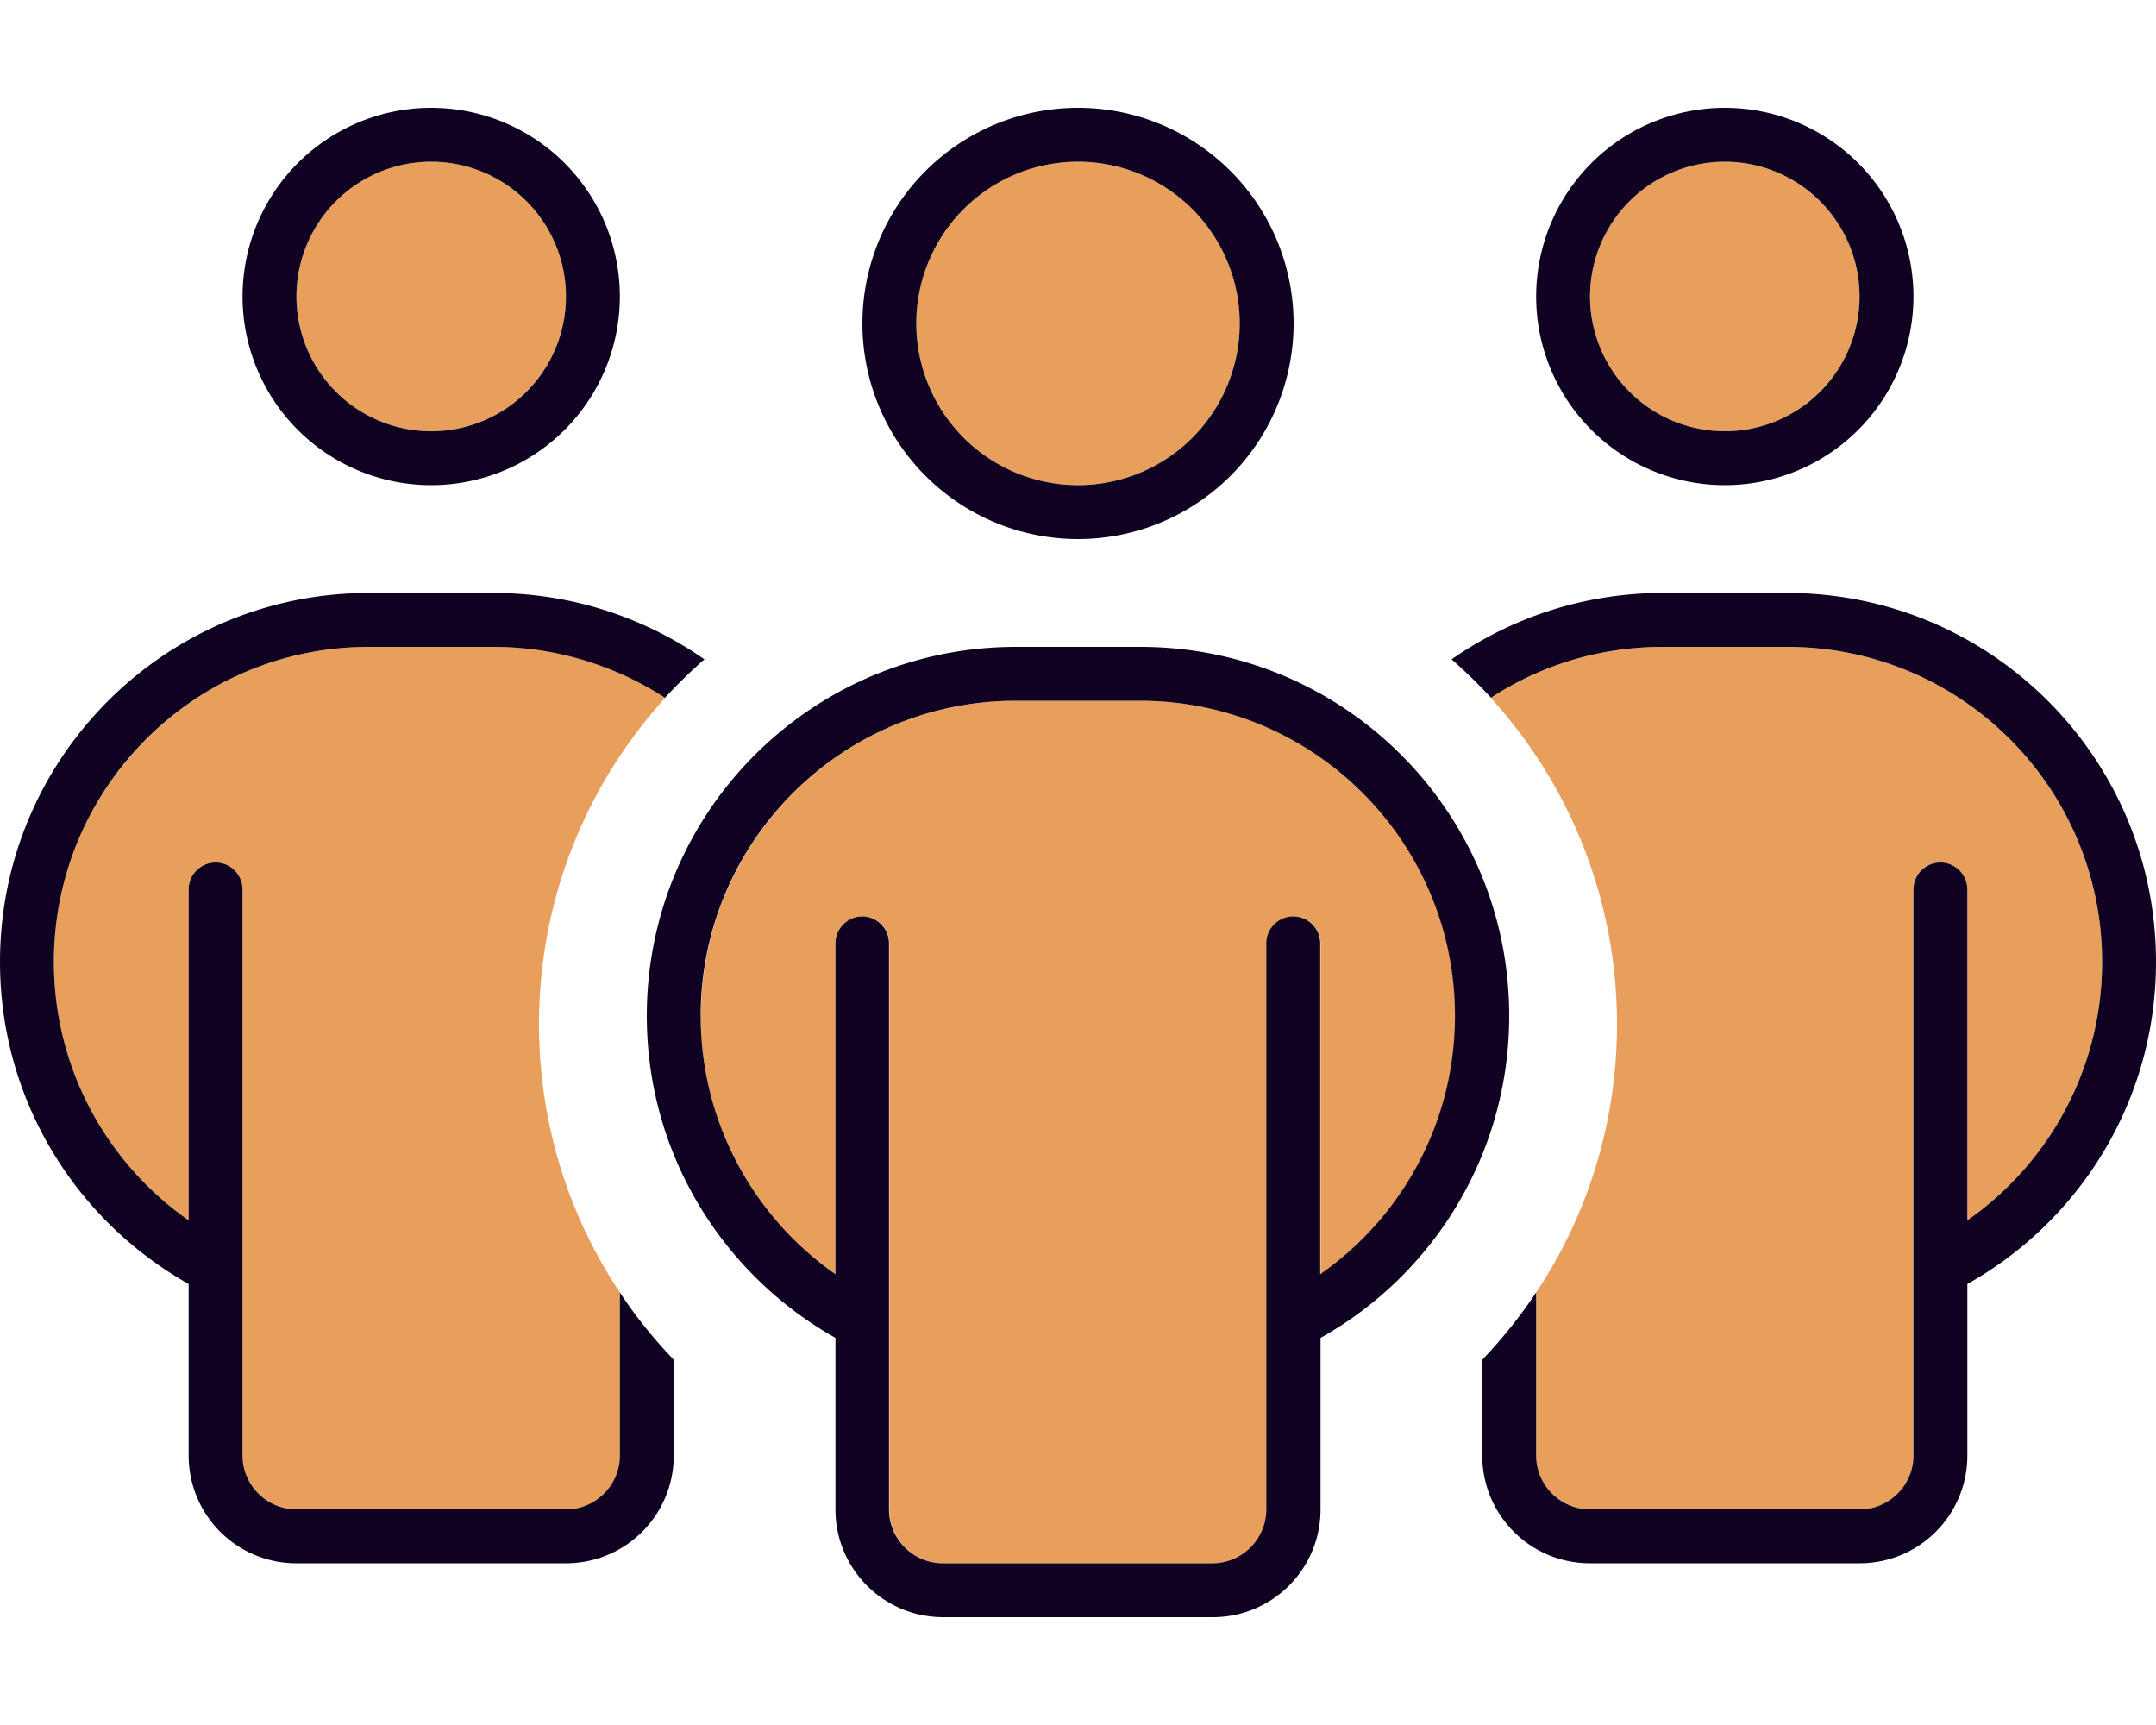
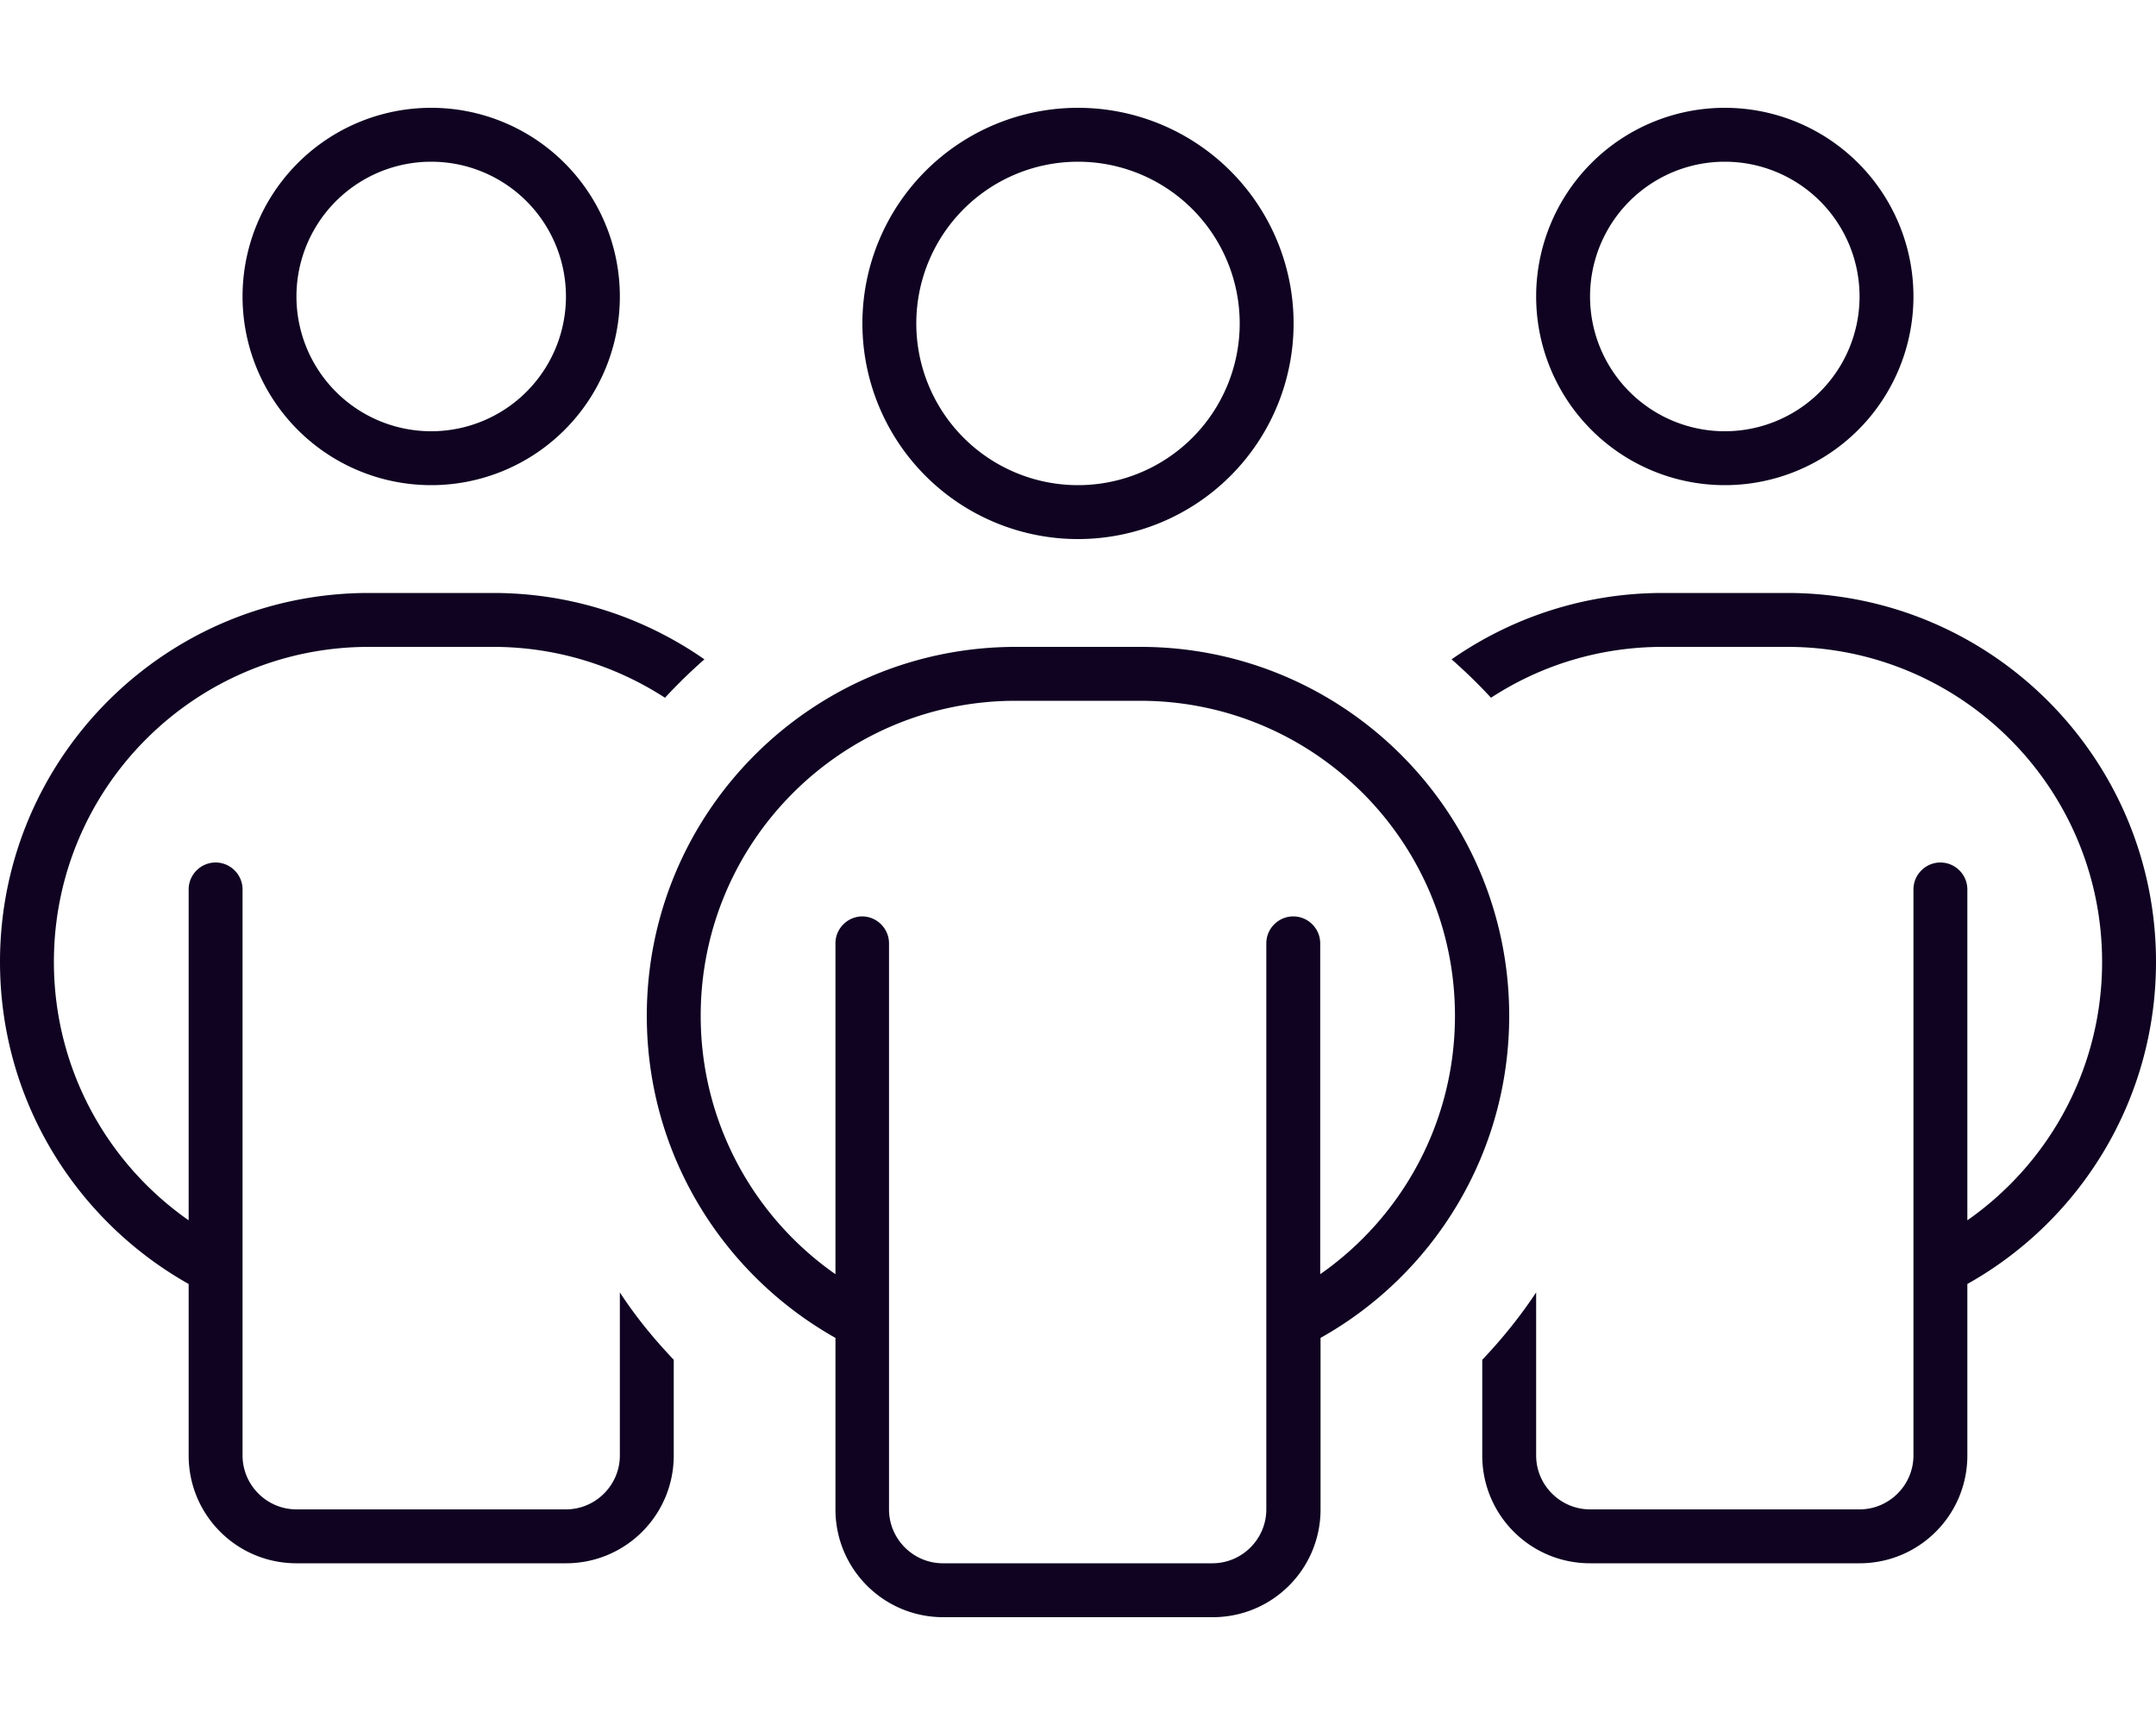
<svg xmlns="http://www.w3.org/2000/svg" viewBox="0 0 640 512">
-   <path class="fa-secondary" opacity="1" fill="#e89f5c" d="M16 285.5c0 31.7 15.8 59.8 40 76.7L56 264c0-4.4 3.6-8 8-8s8 3.6 8 8l0 168c0 8.8 7.2 16 16 16l80 0c8.8 0 16-7.2 16-16l0-48.4c-15.2-22.8-24-50.2-24-79.6c0-37.3 14.2-71.3 37.5-96.9c-14.7-9.6-32.2-15.1-51-15.1l-36.9 0C57.9 192 16 233.9 16 285.5zM88 88a40 40 0 1 0 80 0A40 40 0 1 0 88 88zM208 301.5c0 31.7 15.8 59.8 40 76.7l0-98.2c0-4.4 3.6-8 8-8s8 3.6 8 8l0 168c0 8.8 7.2 16 16 16l80 0c8.8 0 16-7.2 16-16l0-168c0-4.4 3.6-8 8-8s8 3.6 8 8l0 98.2c24.2-16.9 40-45 40-76.7c0-51.7-41.9-93.5-93.5-93.5l-36.9 0c-51.7 0-93.5 41.9-93.5 93.5zM272 96a48 48 0 1 0 96 0 48 48 0 1 0 -96 0zM442.5 207.1C465.8 232.7 480 266.7 480 304c0 29.4-8.8 56.8-24 79.6l0 48.4c0 8.8 7.2 16 16 16l80 0c8.8 0 16-7.2 16-16l0-168c0-4.4 3.6-8 8-8s8 3.6 8 8l0 98.2c24.2-16.9 40-45 40-76.7c0-51.7-41.9-93.5-93.5-93.5l-36.9 0c-18.8 0-36.3 5.6-51 15.1zM472 88a40 40 0 1 0 80 0 40 40 0 1 0 -80 0z" />
  <path class="fa-primary" fill="#0f0321" d="M88 88a40 40 0 1 1 80 0A40 40 0 1 1 88 88zm96 0A56 56 0 1 0 72 88a56 56 0 1 0 112 0zm288 0a40 40 0 1 1 80 0 40 40 0 1 1 -80 0zm96 0A56 56 0 1 0 456 88a56 56 0 1 0 112 0zM64 256c-4.4 0-8 3.6-8 8l0 98.2c-24.2-16.9-40-45-40-76.7c0-51.7 41.9-93.5 93.5-93.5l36.9 0c18.8 0 36.3 5.6 51 15.1c3.7-4 7.6-7.8 11.7-11.4c-17.8-12.4-39.4-19.7-62.7-19.7l-36.9 0C49 176 0 225 0 285.5c0 41.1 22.6 76.8 56 95.6L56 432c0 17.7 14.3 32 32 32l80 0c17.7 0 32-14.3 32-32l0-28.4c-5.9-6.2-11.3-12.8-16-20l0 48.4c0 8.8-7.2 16-16 16l-80 0c-8.8 0-16-7.2-16-16l0-168c0-4.4-3.6-8-8-8zM440 432c0 17.7 14.3 32 32 32l80 0c17.7 0 32-14.3 32-32l0-50.9c33.4-18.7 56-54.5 56-95.6C640 225 591 176 530.5 176l-36.9 0c-23.3 0-44.9 7.3-62.7 19.7c4.1 3.6 8 7.4 11.7 11.4c14.7-9.6 32.2-15.1 51-15.1l36.9 0c51.7 0 93.5 41.9 93.5 93.5c0 31.7-15.8 59.8-40 76.7l0-98.2c0-4.4-3.6-8-8-8s-8 3.6-8 8l0 168c0 8.8-7.2 16-16 16l-80 0c-8.8 0-16-7.2-16-16l0-48.4c-4.7 7.1-10.1 13.8-16 20l0 28.4zM272 96a48 48 0 1 1 96 0 48 48 0 1 1 -96 0zm112 0A64 64 0 1 0 256 96a64 64 0 1 0 128 0zM256 272c-4.4 0-8 3.6-8 8l0 98.2c-24.2-16.9-40-45-40-76.7c0-51.7 41.9-93.5 93.5-93.5l36.9 0c51.7 0 93.5 41.9 93.5 93.5c0 31.7-15.8 59.8-40 76.7l0-98.2c0-4.4-3.6-8-8-8s-8 3.6-8 8l0 168c0 8.8-7.2 16-16 16l-80 0c-8.8 0-16-7.2-16-16l0-168c0-4.4-3.6-8-8-8zm-8 125.1l0 50.9c0 17.7 14.3 32 32 32l80 0c17.7 0 32-14.3 32-32l0-50.9c33.4-18.7 56-54.5 56-95.6C448 241 399 192 338.5 192l-36.9 0C241 192 192 241 192 301.5c0 41.1 22.6 76.8 56 95.6z" />
</svg>